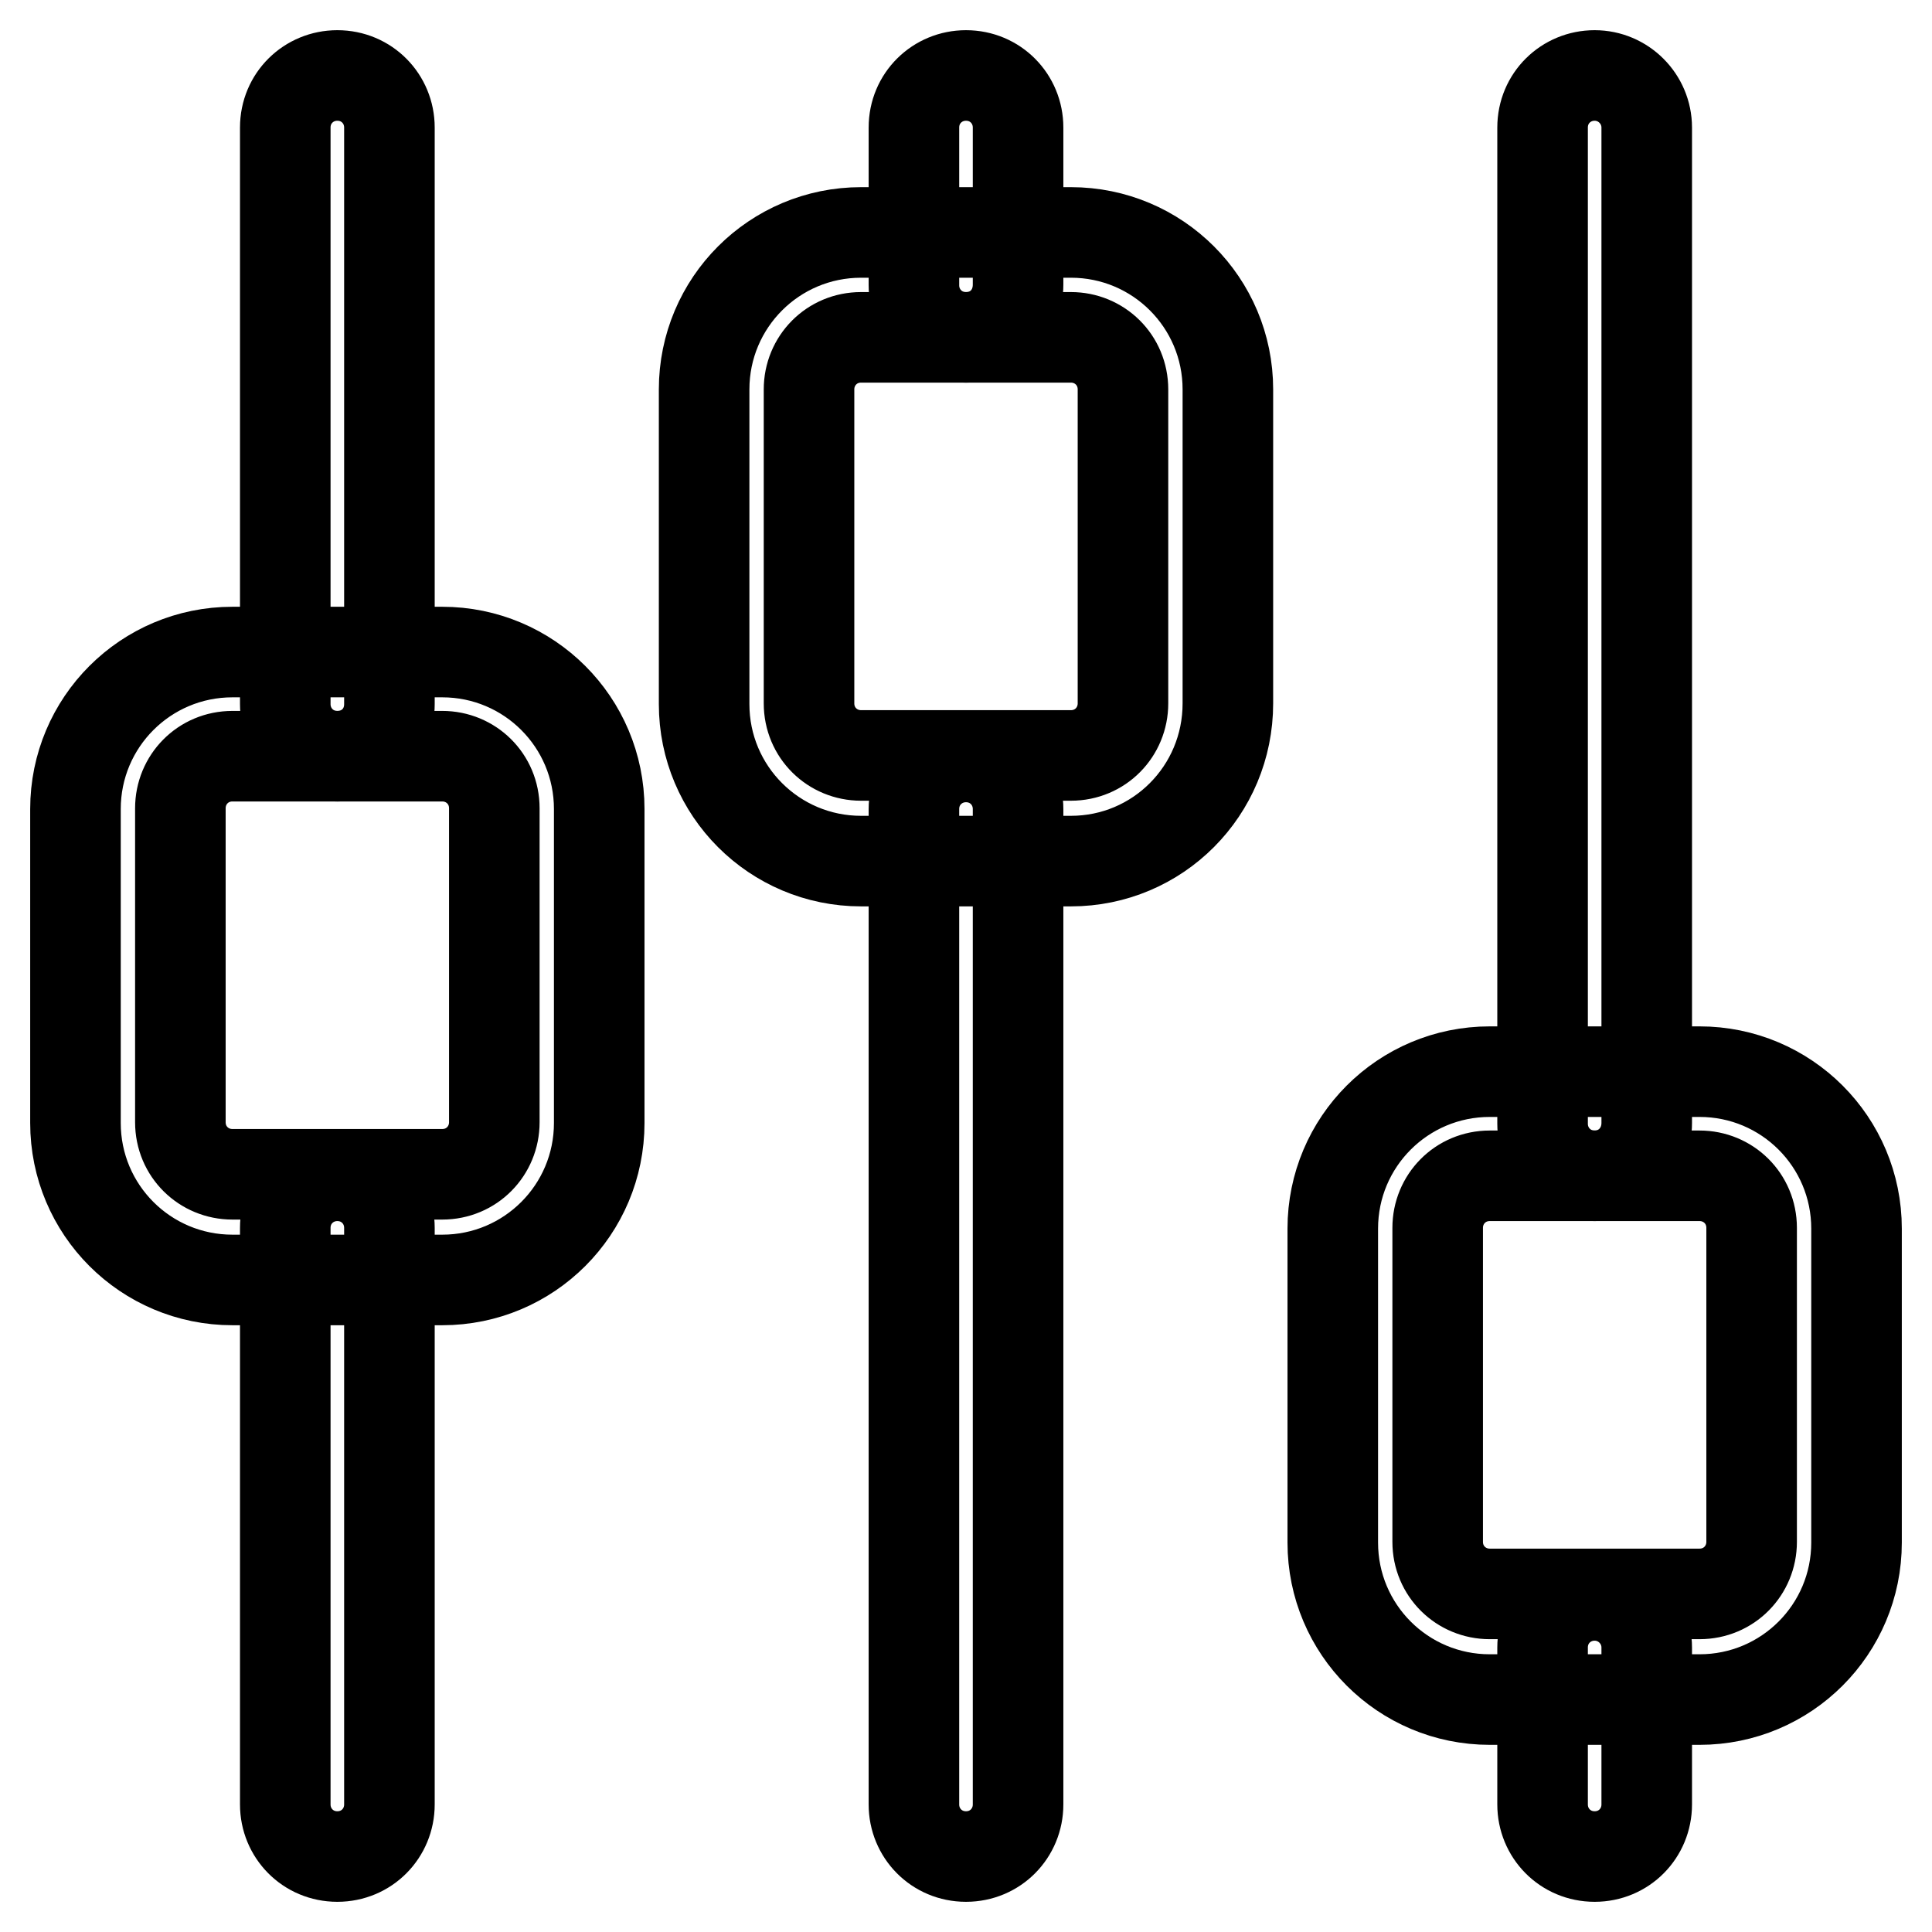
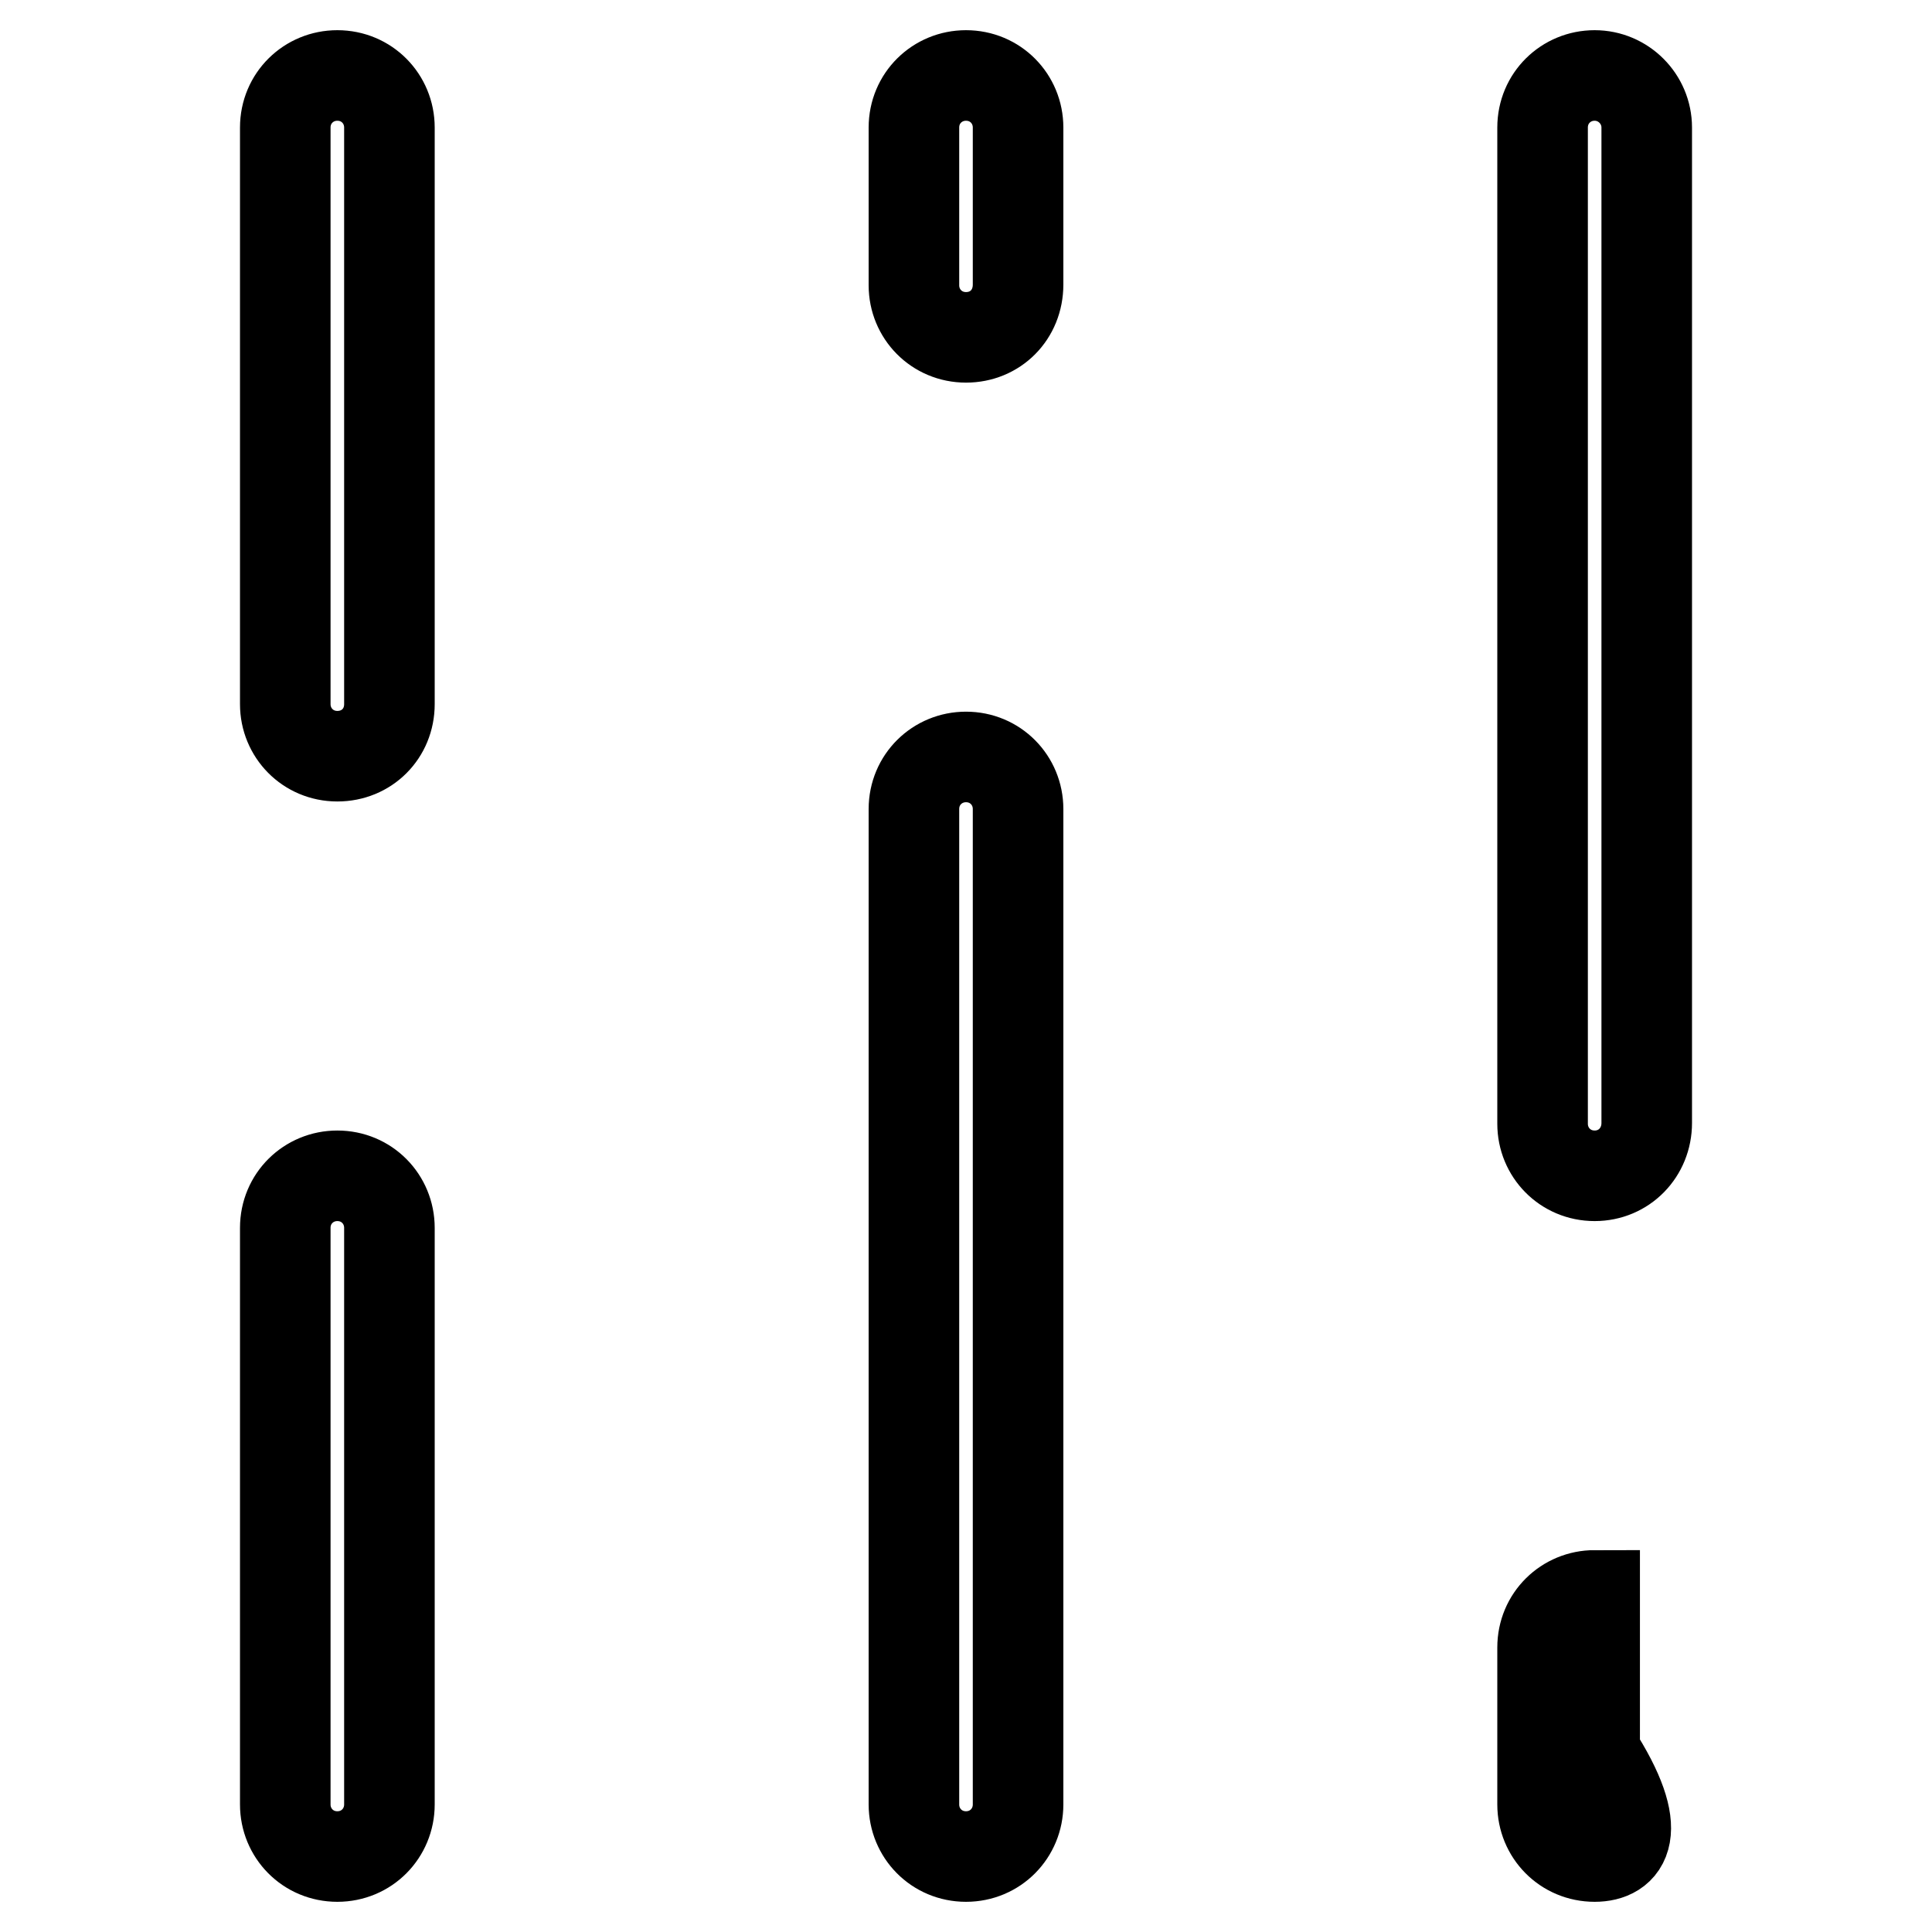
<svg xmlns="http://www.w3.org/2000/svg" version="1.1" x="0px" y="0px" viewBox="0 0 256 256" enable-background="new 0 0 256 256" xml:space="preserve">
  <g>
-     <path stroke-width="12" fill-opacity="0" stroke="#000000" d="M58.6,169.6H30.8c-11.5,0-20.8-9.3-20.8-20.8v-41.6c0-11.5,9.3-20.8,20.8-20.8h27.8 c11.5,0,20.8,9.3,20.8,20.8v41.6C79.4,160.3,70.1,169.6,58.6,169.6L58.6,169.6z M30.8,100.2c-3.9,0-6.9,3.1-6.9,6.9v41.6 c0,3.9,3.1,6.9,6.9,6.9h27.8c3.9,0,6.9-3.1,6.9-6.9v-41.6c0-3.9-3.1-6.9-6.9-6.9H30.8z M141.9,114.1h-27.8 c-11.5,0-20.8-9.3-20.8-20.8V51.6c0-11.5,9.3-20.8,20.8-20.8h27.8c11.5,0,20.8,9.3,20.8,20.8v41.6 C162.7,104.8,153.4,114.1,141.9,114.1z M114.1,44.7c-3.9,0-6.9,3.1-6.9,6.9v41.6c0,3.9,3.1,6.9,6.9,6.9h27.8c3.9,0,6.9-3.1,6.9-6.9 V51.6c0-3.9-3.1-6.9-6.9-6.9H114.1z M225.2,225.2h-27.8c-11.5,0-20.8-9.3-20.8-20.8v-41.6c0-11.5,9.3-20.8,20.8-20.8h27.8 c11.5,0,20.8,9.3,20.8,20.8v41.6C246,215.9,236.7,225.2,225.2,225.2L225.2,225.2z M197.4,155.8c-3.9,0-6.9,3.1-6.9,6.9v41.6 c0,3.9,3.1,6.9,6.9,6.9h27.8c3.9,0,6.9-3.1,6.9-6.9v-41.6c0-3.9-3.1-6.9-6.9-6.9H197.4z" />
-     <path stroke-width="12" fill-opacity="0" stroke="#000000" d="M44.7,100.2c-3.9,0-6.9-3.1-6.9-6.9V16.9c0-3.9,3.1-6.9,6.9-6.9c3.9,0,6.9,3.1,6.9,6.9v76.4 C51.6,97.2,48.6,100.2,44.7,100.2z M44.7,246c-3.9,0-6.9-3.1-6.9-6.9v-76.4c0-3.9,3.1-6.9,6.9-6.9c3.9,0,6.9,3.1,6.9,6.9v76.4 C51.6,242.9,48.6,246,44.7,246z M128,44.7c-3.9,0-6.9-3.1-6.9-6.9V16.9c0-3.9,3.1-6.9,6.9-6.9c3.9,0,6.9,3.1,6.9,6.9v20.8 C134.9,41.7,131.9,44.7,128,44.7z M128,246c-3.9,0-6.9-3.1-6.9-6.9V107.2c0-3.9,3.1-6.9,6.9-6.9c3.9,0,6.9,3.1,6.9,6.9v131.9 C134.9,242.9,131.9,246,128,246z M211.3,155.8c-3.9,0-6.9-3.1-6.9-6.9V16.9c0-3.9,3.1-6.9,6.9-6.9s6.9,3.1,6.9,6.9v131.9 C218.2,152.7,215.2,155.8,211.3,155.8L211.3,155.8z M211.3,246c-3.9,0-6.9-3.1-6.9-6.9v-20.8c0-3.9,3.1-6.9,6.9-6.9 s6.9,3.1,6.9,6.9v20.8C218.2,242.9,215.2,246,211.3,246z" />
+     <path stroke-width="12" fill-opacity="0" stroke="#000000" d="M44.7,100.2c-3.9,0-6.9-3.1-6.9-6.9V16.9c0-3.9,3.1-6.9,6.9-6.9c3.9,0,6.9,3.1,6.9,6.9v76.4 C51.6,97.2,48.6,100.2,44.7,100.2z M44.7,246c-3.9,0-6.9-3.1-6.9-6.9v-76.4c0-3.9,3.1-6.9,6.9-6.9c3.9,0,6.9,3.1,6.9,6.9v76.4 C51.6,242.9,48.6,246,44.7,246z M128,44.7c-3.9,0-6.9-3.1-6.9-6.9V16.9c0-3.9,3.1-6.9,6.9-6.9c3.9,0,6.9,3.1,6.9,6.9v20.8 C134.9,41.7,131.9,44.7,128,44.7z M128,246c-3.9,0-6.9-3.1-6.9-6.9V107.2c0-3.9,3.1-6.9,6.9-6.9c3.9,0,6.9,3.1,6.9,6.9v131.9 C134.9,242.9,131.9,246,128,246z M211.3,155.8c-3.9,0-6.9-3.1-6.9-6.9V16.9c0-3.9,3.1-6.9,6.9-6.9s6.9,3.1,6.9,6.9v131.9 C218.2,152.7,215.2,155.8,211.3,155.8L211.3,155.8z M211.3,246c-3.9,0-6.9-3.1-6.9-6.9v-20.8c0-3.9,3.1-6.9,6.9-6.9 v20.8C218.2,242.9,215.2,246,211.3,246z" />
  </g>
</svg>